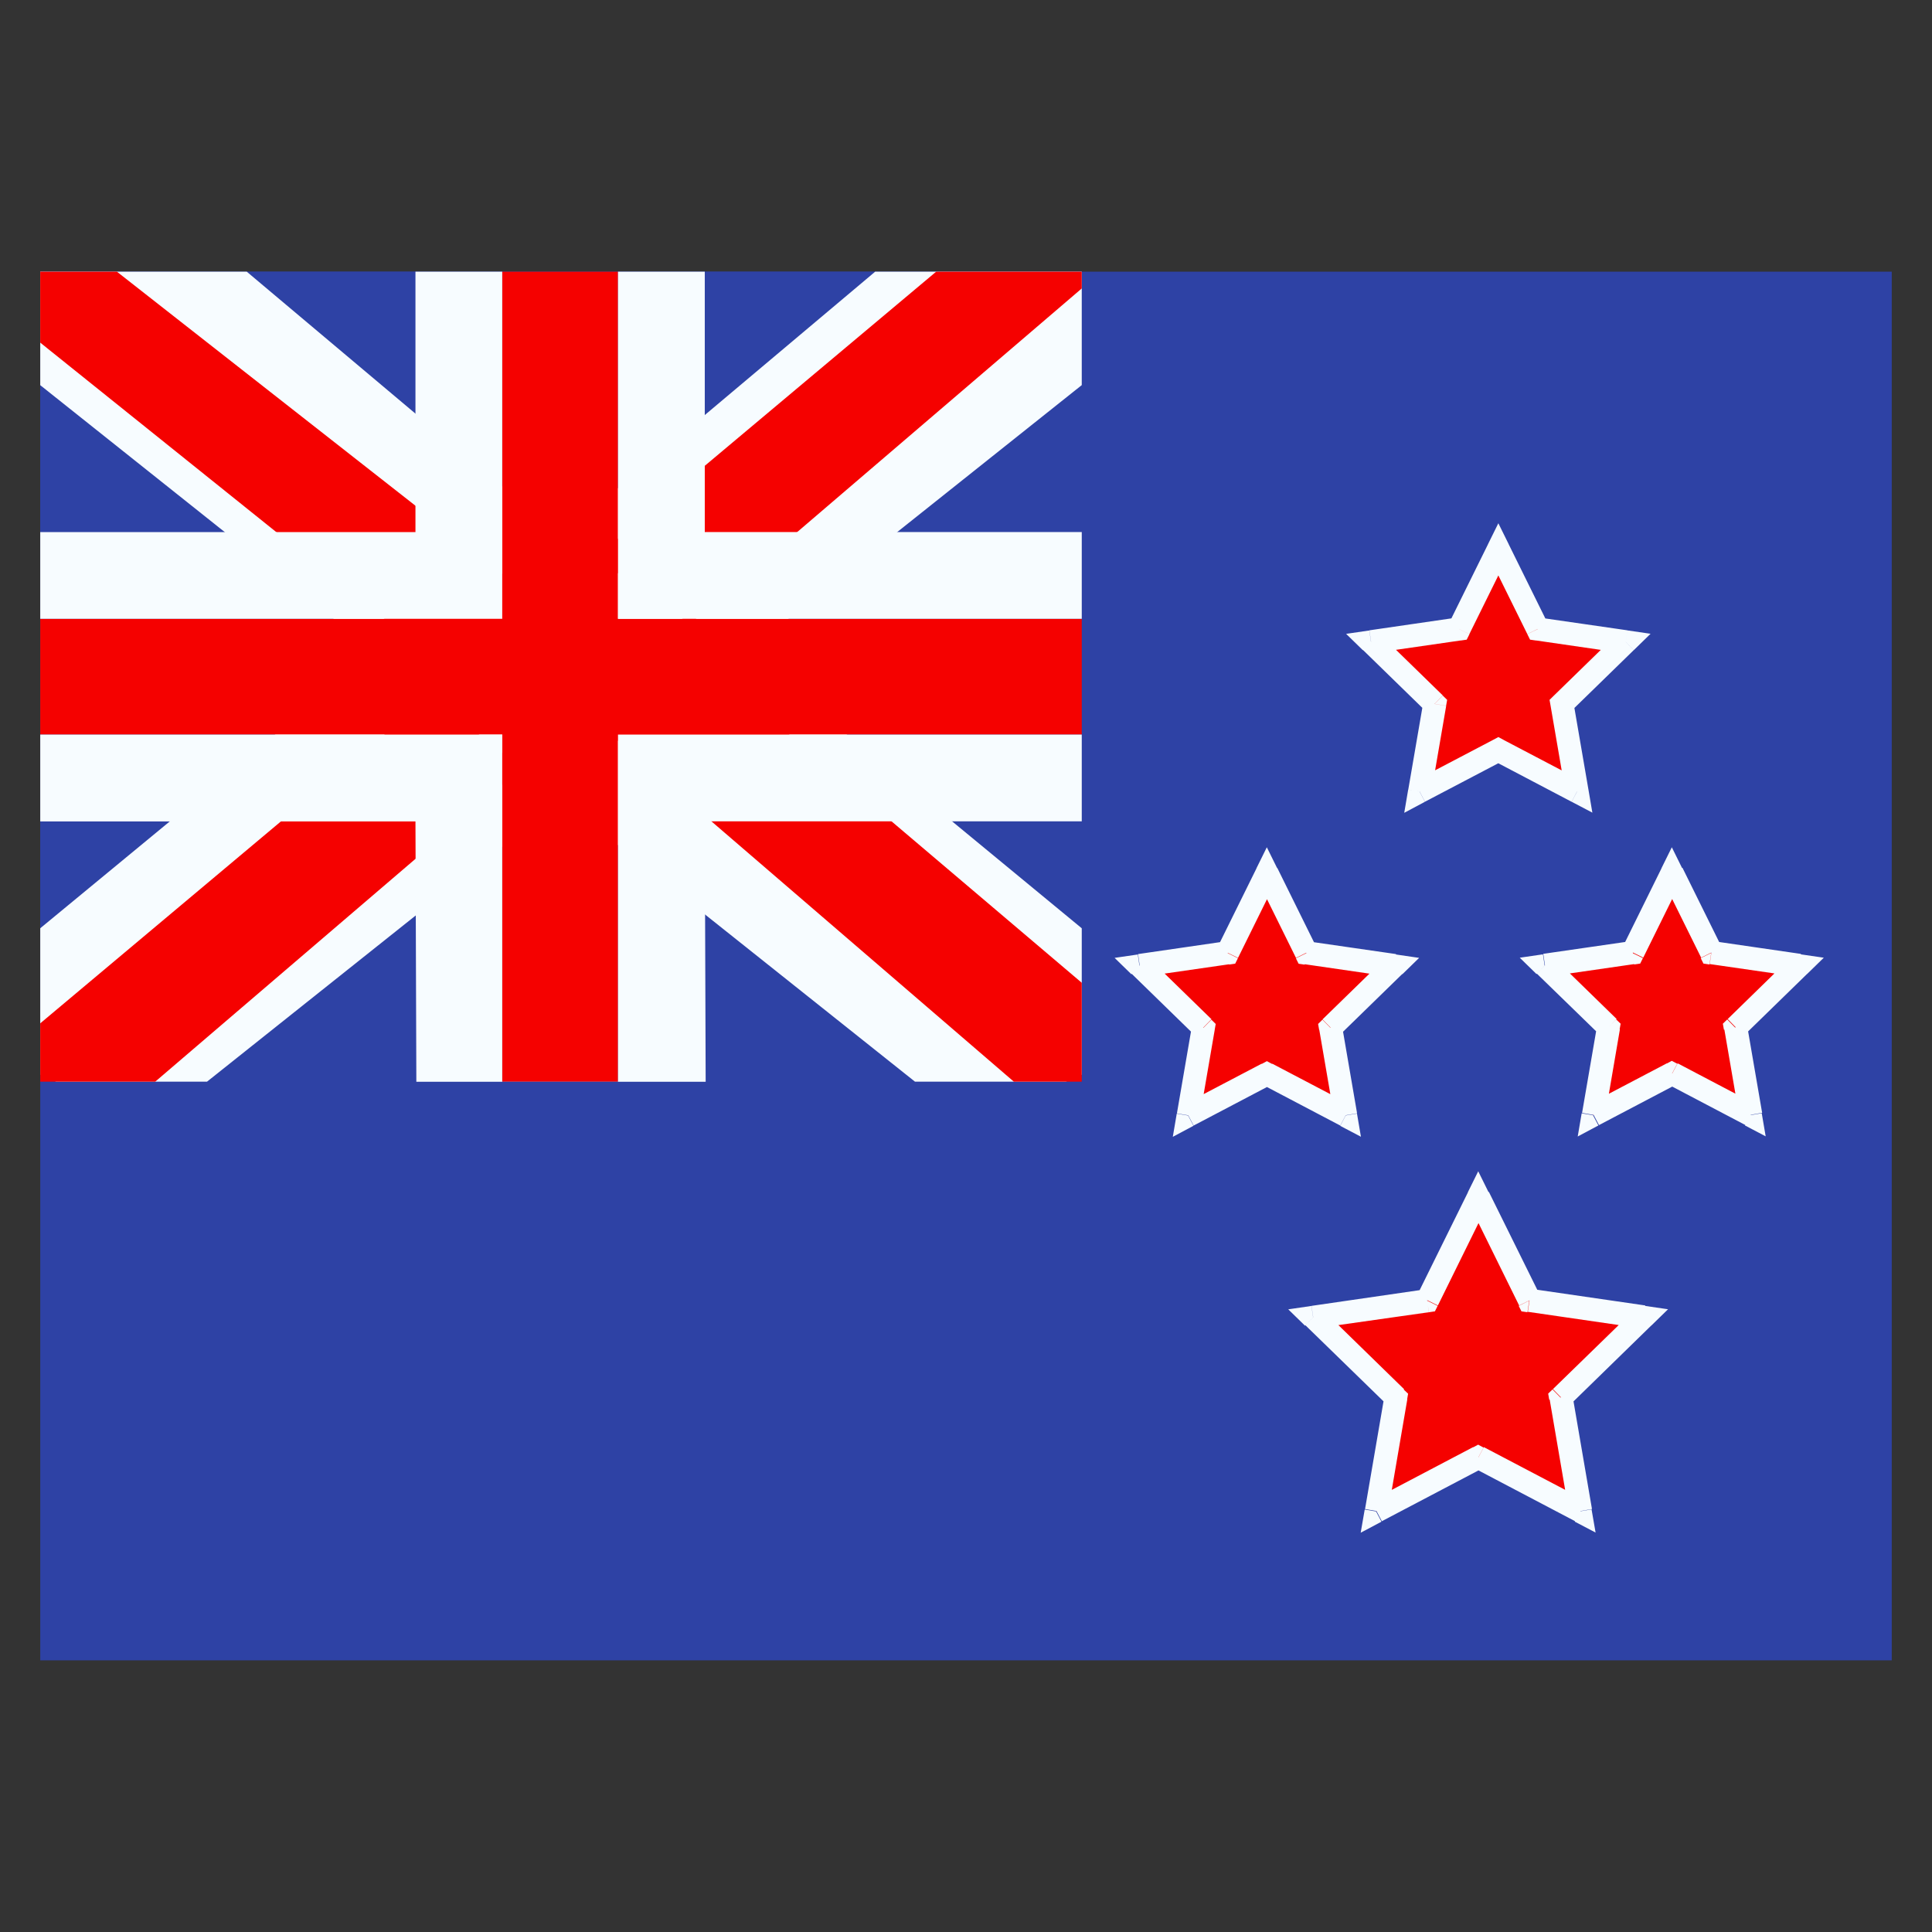
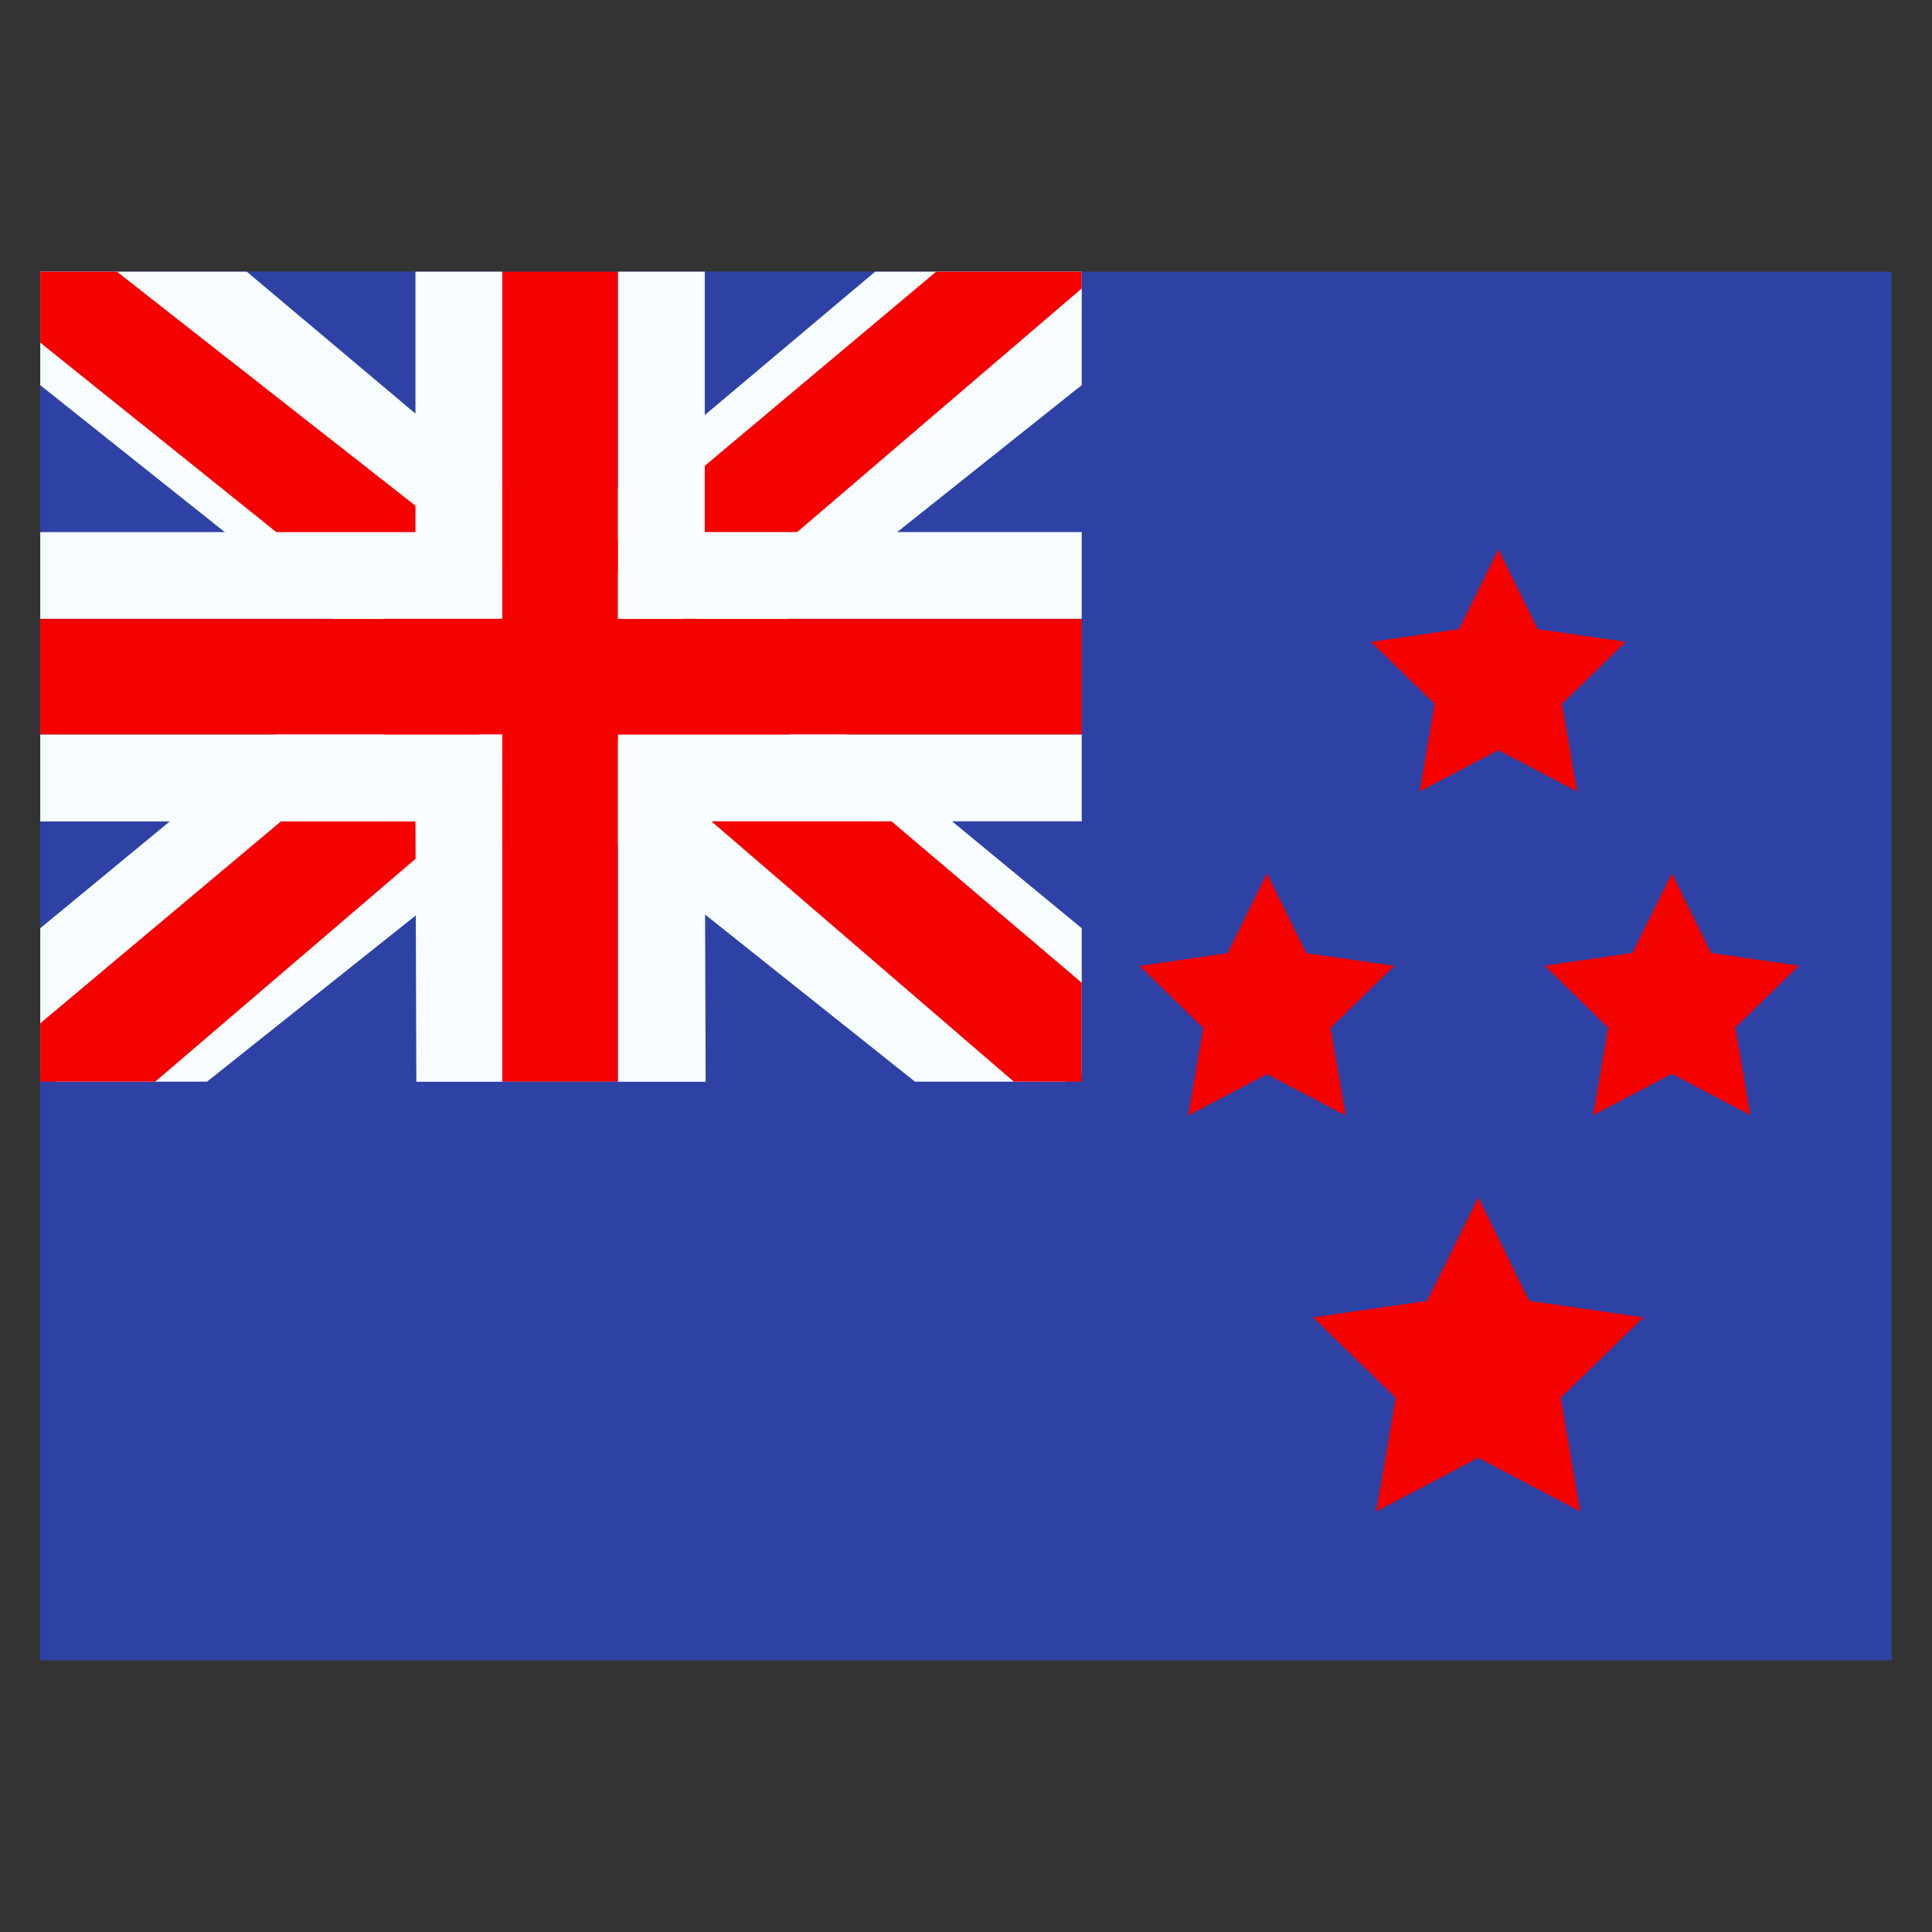
<svg xmlns="http://www.w3.org/2000/svg" fill="none" viewBox="-0.5 -0.5 24 24" id="Nz-New-Zealand-Aotearoa--Streamline-Flagpack.svg" height="24" width="24">
  <rect x="-0.5" y="-0.5" width="24" height="24" fill="#333333" stroke="none" />
  <desc>NZ New Zealand Aotearoa Streamline Icon: https://streamlinehq.com</desc>
  <path fill="#2E42A5" fill-rule="evenodd" d="M0 2.875v17.25h23V2.875H0Z" clip-rule="evenodd" stroke-width="1" />
  <g clip-path="url(#a)">
    <path fill="#2E42A5" d="M0 2.875h12.938v10.062H0z" stroke-width="1" />
    <path fill="#F7FCFF" d="m-1.44 12.219 2.846 1.248L13.002 4.233l1.502 -1.856 -3.045 -0.417 -4.729 3.979 -3.807 2.681L-1.44 12.219Z" stroke-width="1" />
    <path fill="#F50100" d="m-1.051 13.093 1.45 0.725L13.965 2.204h-2.036l-12.979 10.889Z" stroke-width="1" />
    <path fill="#F7FCFF" d="m14.378 12.219 -2.846 1.248L-0.065 4.233l-1.502 -1.856 3.045 -0.417 4.729 3.979 3.807 2.681L14.378 12.219Z" stroke-width="1" />
    <path fill="#F50100" d="m14.281 12.846 -1.45 0.725 -5.776 -4.972 -1.713 -0.555 -7.052 -5.66H0.326l7.049 5.526 1.872 0.666 5.034 4.272Z" stroke-width="1" />
    <path fill="#F50100" fill-rule="evenodd" d="M7.177 2.875h-1.438v4.312H0v1.438h5.739v4.312h1.438v-4.312H12.938v-1.438H7.177V2.875Z" clip-rule="evenodd" stroke-width="1" />
    <path fill="#F7FCFF" fill-rule="evenodd" d="M4.661 2.875h3.594v3.234H12.938v3.594h-4.683L8.266 12.938h-3.594l-0.011 -3.234H0v-3.594h4.661V2.875Zm1.078 4.312H0v1.438h5.739v4.312h1.438v-4.312H12.938v-1.438H7.177V2.875h-1.438v4.312Z" clip-rule="evenodd" stroke-width="1" />
  </g>
  <path fill="#F50100" fill-rule="evenodd" d="m17.322 8.244 -0.187 1.088 0.978 -0.513 0.978 0.514 -0.187 -1.089 0.791 -0.771 -1.093 -0.158L18.113 6.325l-0.489 0.99 -1.093 0.159 0.791 0.771Zm-2.875 4.025 -0.187 1.088 0.978 -0.513 0.978 0.513 -0.187 -1.088 0.791 -0.771 -1.093 -0.158 -0.489 -0.99 -0.489 0.99 -1.093 0.159 0.791 0.771Zm2.391 4.595 -0.242 1.412 1.267 -0.666 1.267 0.666 -0.242 -1.412 1.025 -0.999 -1.417 -0.206L17.863 14.375l-0.634 1.284 -1.417 0.206 1.026 0.999Zm2.452 -3.51 0.187 -1.087L18.688 11.496l1.091 -0.158 0.489 -0.989 0.488 0.989 1.091 0.158 -0.79 0.77 0.187 1.087 -0.976 -0.513 -0.977 0.513Z" clip-rule="evenodd" stroke-width="1" />
-   <path fill="#F7FCFF" d="m17.135 9.333 -0.142 -0.024 -0.049 0.288 0.257 -0.137 -0.067 -0.127Zm0.187 -1.089 0.142 0.024 0.013 -0.074 -0.054 -0.053 -0.101 0.103Zm0.791 0.575 0.067 -0.127 -0.067 -0.036 -0.067 0.036 0.067 0.127Zm0.978 0.514 -0.067 0.127 0.257 0.135 -0.049 -0.288 -0.142 0.025Zm-0.187 -1.089 -0.101 -0.103 -0.054 0.053 0.013 0.074 0.142 -0.024Zm0.791 -0.771 0.101 0.103 0.208 -0.203 -0.288 -0.042 -0.021 0.142Zm-1.093 -0.158 -0.129 0.063 0.034 0.068 0.075 0.011 0.021 -0.142ZM18.113 6.325l0.129 -0.064 -0.129 -0.261 -0.129 0.261 0.129 0.064Zm-0.489 0.99 0.021 0.142 0.075 -0.011 0.034 -0.068 -0.129 -0.064Zm-1.093 0.159 -0.021 -0.142 -0.288 0.042 0.208 0.203 0.1 -0.103Zm-2.271 5.884 -0.142 -0.024 -0.049 0.288 0.257 -0.137 -0.067 -0.127Zm0.187 -1.088 0.142 0.024 0.013 -0.074 -0.054 -0.053 -0.101 0.103Zm0.791 0.575 0.067 -0.127 -0.067 -0.036 -0.067 0.036 0.067 0.127Zm0.978 0.513 -0.067 0.128 0.257 0.135 -0.049 -0.288 -0.142 0.024Zm-0.187 -1.088 -0.101 -0.103 -0.054 0.053 0.013 0.074 0.142 -0.024Zm0.791 -0.771 0.101 0.103 0.208 -0.203 -0.288 -0.042 -0.021 0.142Zm-1.093 -0.158 -0.129 0.063 0.034 0.068 0.075 0.011 0.021 -0.142ZM15.237 10.35l0.129 -0.064 -0.129 -0.261 -0.129 0.261 0.129 0.064Zm-0.489 0.99 0.021 0.142 0.075 -0.011 0.034 -0.068 -0.129 -0.064Zm-1.093 0.159 -0.021 -0.142 -0.288 0.042 0.208 0.203 0.1 -0.103Zm2.94 6.777 -0.142 -0.024 -0.05 0.288 0.258 -0.137 -0.067 -0.127Zm0.242 -1.412 0.142 0.024 0.013 -0.075 -0.055 -0.052 -0.101 0.103Zm1.025 0.745 0.067 -0.127 -0.067 -0.036 -0.067 0.036 0.067 0.127Zm1.267 0.666 -0.067 0.127 0.259 0.136 -0.05 -0.288 -0.142 0.024Zm-0.242 -1.412 -0.101 -0.103 -0.054 0.052 0.013 0.075 0.142 -0.024Zm1.025 -0.999 0.101 0.103 0.208 -0.203 -0.288 -0.042 -0.022 0.142Zm-1.417 -0.206 -0.129 0.064 0.034 0.068 0.075 0.011 0.021 -0.142ZM17.863 14.375l0.129 -0.064 -0.129 -0.261 -0.129 0.261 0.129 0.064Zm-0.634 1.284 0.022 0.142 0.074 -0.011 0.034 -0.068 -0.129 -0.064ZM15.812 15.865l-0.021 -0.142 -0.288 0.042 0.208 0.203 0.1 -0.103Zm3.665 -3.598 0.142 0.024 0.013 -0.074 -0.055 -0.053 -0.101 0.103Zm-0.187 1.087 -0.142 -0.024 -0.049 0.288 0.257 -0.137 -0.067 -0.127ZM18.688 11.497l-0.021 -0.142 -0.288 0.042 0.208 0.203 0.1 -0.103Zm1.091 -0.158 0.022 0.142 0.074 -0.011 0.034 -0.068 -0.129 -0.063Zm0.489 -0.989 0.129 -0.064 -0.129 -0.261 -0.129 0.261 0.129 0.064Zm0.488 0.989 -0.129 0.063 0.034 0.068 0.075 0.011 0.021 -0.142Zm1.091 0.158 0.101 0.103 0.208 -0.203 -0.288 -0.042 -0.021 0.142Zm-0.79 0.77 -0.101 -0.103 -0.054 0.053 0.013 0.074 0.142 -0.024Zm0.187 1.087 -0.067 0.127 0.257 0.135 -0.049 -0.287 -0.142 0.024Zm-0.976 -0.513 0.067 -0.127 -0.067 -0.036 -0.067 0.036 0.067 0.127Zm-2.99 -3.484 0.187 -1.088 -0.284 -0.048 -0.187 1.088 0.283 0.048Zm0.768 -0.665 -0.978 0.513 0.134 0.254 0.978 -0.513 -0.134 -0.254Zm1.111 0.513 -0.978 -0.513 -0.134 0.254 0.978 0.514 0.134 -0.255Zm-0.395 -0.937 0.187 1.088 0.283 -0.048 -0.187 -1.088 -0.283 0.048Zm0.832 -0.898 -0.791 0.771 0.201 0.206 0.791 -0.771 -0.201 -0.206Zm-1.013 0.086 1.093 0.159 0.042 -0.285 -1.093 -0.158 -0.042 0.284Zm-0.597 -1.069 0.489 0.99 0.257 -0.127 -0.489 -0.99 -0.257 0.127Zm-0.231 0.99 0.489 -0.99 -0.257 -0.127 -0.489 0.99 0.257 0.127Zm-1.2 0.237 1.093 -0.158 -0.042 -0.285 -1.093 0.159 0.042 0.285Zm0.87 0.525 -0.791 -0.771 -0.201 0.206 0.791 0.771 0.201 -0.206Zm-3.02 5.24 0.187 -1.088 -0.283 -0.048 -0.187 1.088 0.283 0.048Zm0.769 -0.665 -0.978 0.513 0.134 0.255 0.978 -0.514 -0.134 -0.254Zm1.111 0.513 -0.978 -0.513 -0.134 0.254 0.978 0.514 0.134 -0.255Zm-0.395 -0.937 0.187 1.088 0.283 -0.048 -0.187 -1.088 -0.283 0.048Zm0.832 -0.898 -0.791 0.771 0.201 0.206 0.791 -0.771 -0.201 -0.206Zm-1.013 0.086 1.093 0.159 0.042 -0.285 -1.093 -0.158 -0.042 0.284Zm-0.597 -1.069 0.489 0.99 0.257 -0.127 -0.489 -0.99 -0.257 0.127Zm-0.231 0.99 0.489 -0.99 -0.257 -0.127 -0.489 0.99 0.257 0.127Zm-1.2 0.237 1.093 -0.158 -0.042 -0.285 -1.093 0.159 0.042 0.285Zm0.87 0.525 -0.791 -0.771 -0.201 0.206 0.791 0.771 0.201 -0.206Zm2.191 6.134 0.242 -1.412 -0.283 -0.048 -0.242 1.411 0.283 0.049Zm1.059 -0.818 -1.267 0.666 0.134 0.254 1.267 -0.666 -0.134 -0.254Zm1.402 0.666 -1.268 -0.666 -0.134 0.254 1.267 0.666 0.134 -0.254Zm-0.451 -1.26 0.242 1.412 0.284 -0.049 -0.242 -1.411 -0.283 0.048Zm1.067 -1.126 -1.026 0.999 0.201 0.206 1.025 -1 -0.201 -0.206Zm-1.337 0.039 1.416 0.206 0.042 -0.285 -1.417 -0.206 -0.042 0.285Zm-0.742 -1.363 0.633 1.284 0.259 -0.127 -0.635 -1.284 -0.257 0.127Zm-0.376 1.284 0.633 -1.284 -0.257 -0.127 -0.634 1.284 0.258 0.127Zm-1.525 0.285L17.25 15.801l-0.041 -0.285 -1.417 0.206 0.042 0.285Zm1.105 0.755 -1.025 -1 -0.201 0.206 1.026 0.999 0.201 -0.206Zm2.398 -4.519 -0.187 1.087 0.284 0.049 0.186 -1.087 -0.283 -0.048Zm-0.749 -0.643 0.791 0.769 0.2 -0.206 -0.789 -0.769 -0.201 0.206Zm1.172 -0.404 -1.092 0.158 0.042 0.285 1.091 -0.158 -0.041 -0.285Zm0.38 -0.911 -0.488 0.989 0.258 0.127 0.488 -0.989 -0.258 -0.127Zm0.746 0.989 -0.489 -0.989 -0.257 0.127 0.489 0.989 0.257 -0.127Zm0.983 0.081 -1.092 -0.159 -0.041 0.285 1.091 0.158 0.042 -0.284Zm-0.71 1.015 0.79 -0.77 -0.201 -0.206 -0.789 0.77 0.201 0.206Zm0.228 0.96 -0.187 -1.087 -0.283 0.048 0.187 1.087 0.283 -0.049Zm-1.184 -0.362 0.976 0.513 0.134 -0.254 -0.976 -0.513 -0.134 0.254Zm-0.842 0.513 0.976 -0.513 -0.134 -0.254 -0.977 0.513 0.134 0.254Z" stroke-width="1" />
  <defs>
    <clipPath id="a">
      <path fill="#fff" d="M0 2.875h12.938v10.062H0z" stroke-width="1" />
    </clipPath>
  </defs>
</svg>